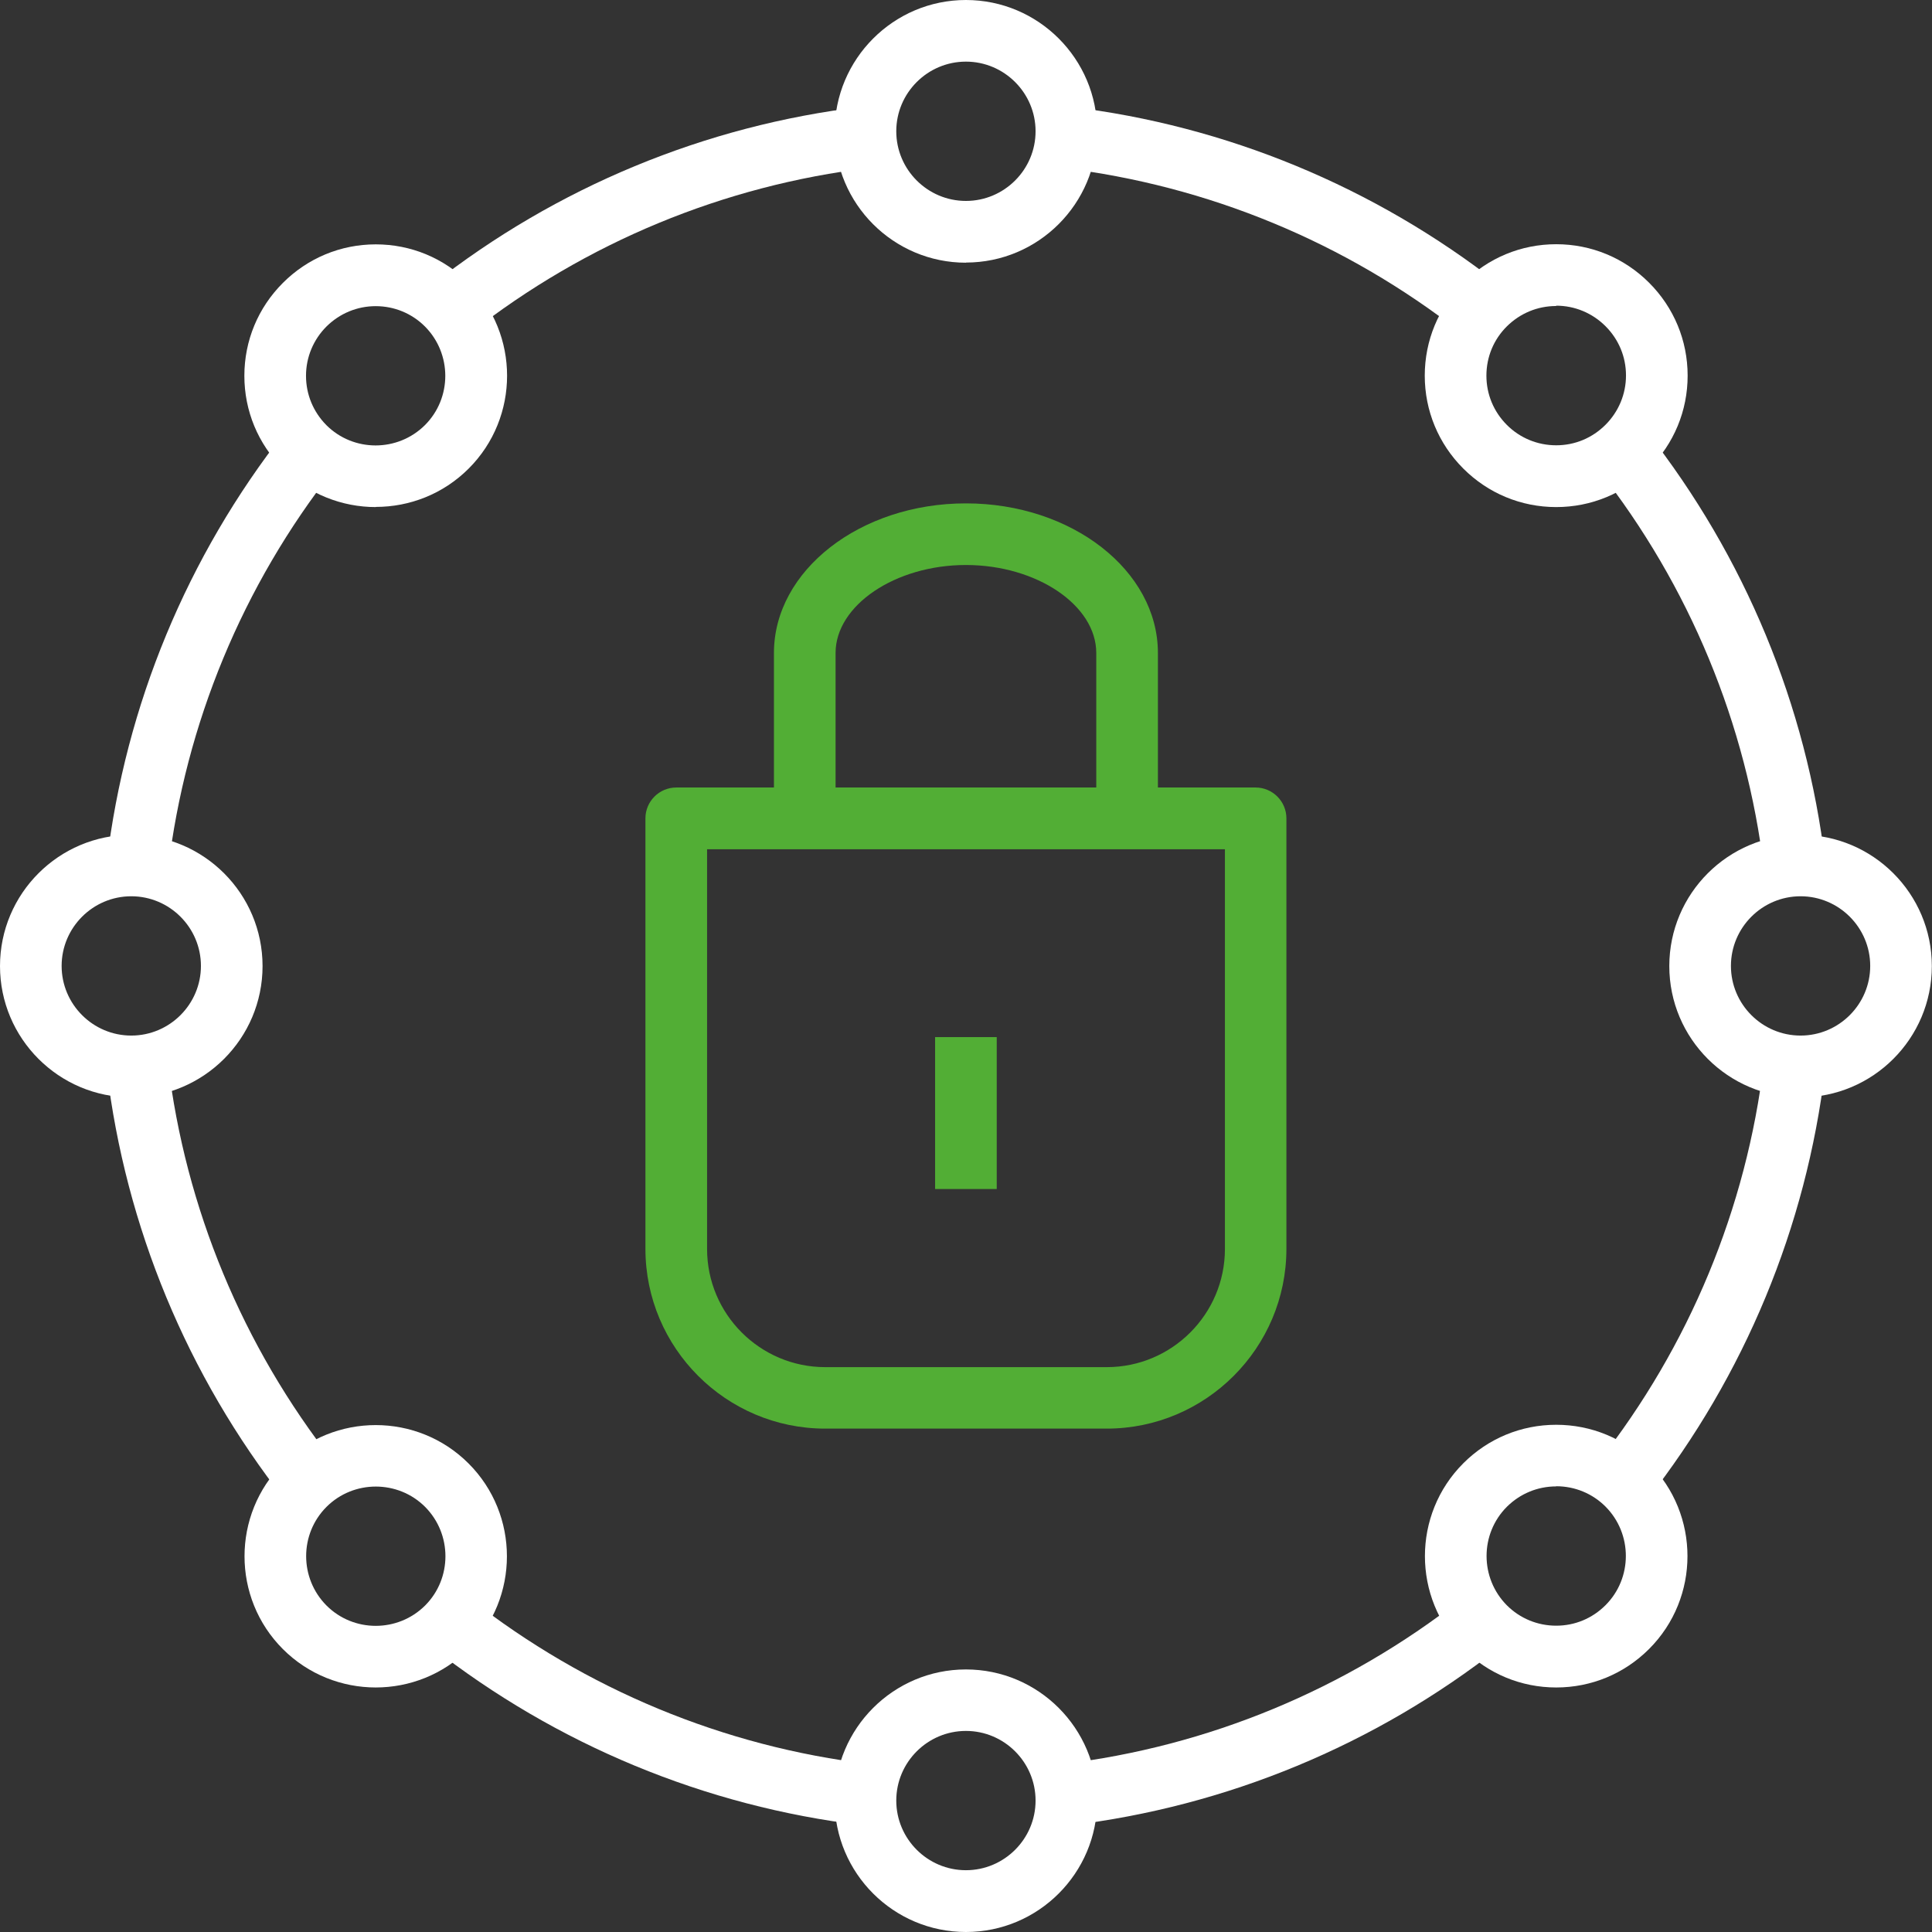
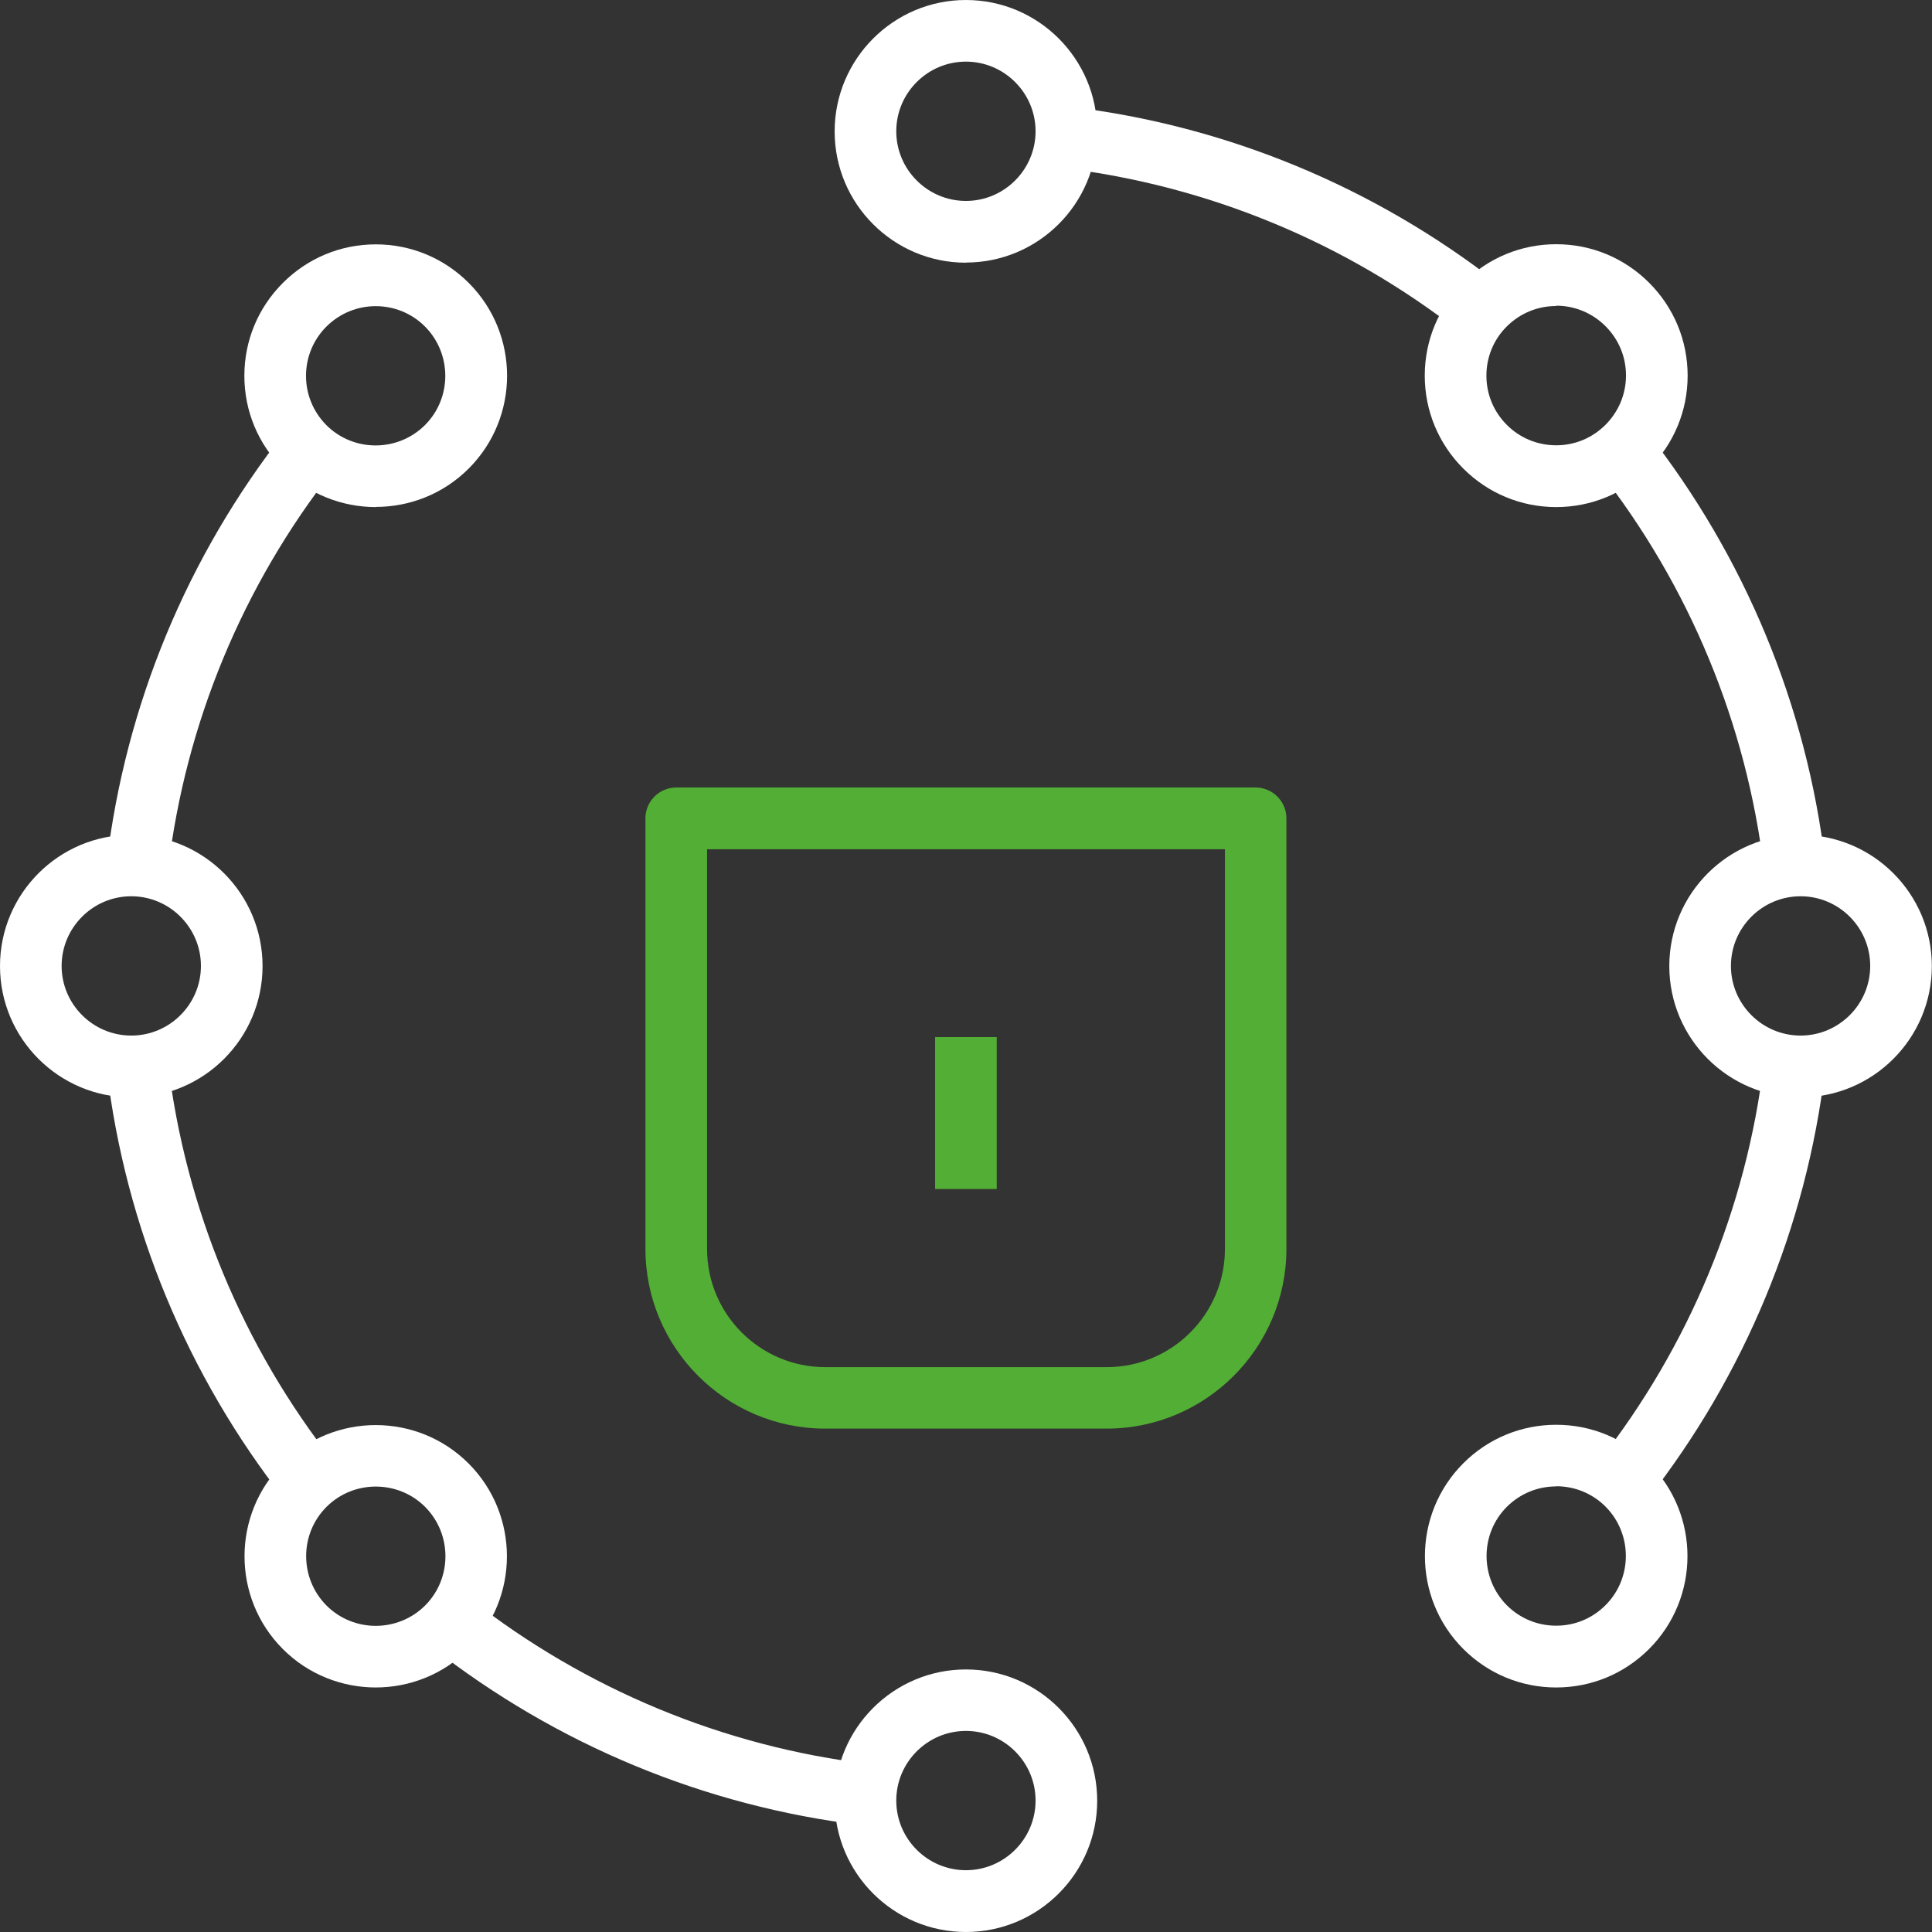
<svg xmlns="http://www.w3.org/2000/svg" width="108" height="108" viewBox="0 0 108 108" fill="none">
  <rect x="0" y="0" width="108" height="108" fill="#333333" stroke="none" />
  <g clip-path="url(#clip0_1_3916)">
    <path d="M61.868 79.861H46.132C40.594 79.861 36.08 75.356 36.08 69.809V45.744C36.08 44.797 36.855 44.022 37.803 44.022H70.188C71.136 44.022 71.911 44.797 71.911 45.744V69.809C71.911 75.348 67.406 79.861 61.859 79.861H61.868ZM39.526 47.475V69.818C39.526 73.461 42.489 76.424 46.132 76.424H61.868C65.511 76.424 68.474 73.461 68.474 69.818V47.475H39.526Z" fill="#52AE35" />
-     <path d="M64.728 45.744H61.282V36.502C61.282 33.832 57.949 31.584 53.996 31.584C50.042 31.584 46.709 33.841 46.709 36.502V45.744H43.264V36.502C43.264 31.894 48.078 28.139 53.996 28.139C59.913 28.139 64.728 31.894 64.728 36.502V45.744Z" fill="#52AE35" />
    <path d="M55.718 57.975H52.273V66.467H55.718V57.975Z" fill="#52AE35" />
-     <path d="M26.27 18.639L24.143 15.926C31.102 10.456 39.422 7.011 48.182 5.969L48.595 9.388C40.456 10.362 32.739 13.557 26.27 18.639Z" fill="white" />
    <path d="M9.388 48.595L5.969 48.182C7.02 39.414 10.465 31.102 15.934 24.134L18.648 26.262C13.566 32.73 10.37 40.447 9.397 48.587L9.388 48.595Z" fill="white" />
    <path d="M15.926 83.849C10.465 76.889 7.02 68.578 5.969 59.818L9.388 59.405C10.362 67.536 13.566 75.253 18.639 81.713L15.926 83.84V83.849Z" fill="white" />
    <path d="M48.19 102.031C39.422 100.98 31.111 97.535 24.143 92.074L26.27 89.361C32.739 94.434 40.456 97.638 48.595 98.612L48.182 102.031H48.19Z" fill="white" />
-     <path d="M59.818 102.031L59.405 98.612C67.527 97.638 75.236 94.443 81.687 89.387L83.814 92.1C76.864 97.552 68.561 100.989 59.81 102.04L59.818 102.031Z" fill="white" />
    <path d="M92.066 83.849L89.353 81.721C94.426 75.261 97.63 67.544 98.603 59.405L102.022 59.818C100.972 68.578 97.526 76.889 92.066 83.849Z" fill="white" />
    <path d="M98.612 48.621C97.638 40.473 94.443 32.747 89.353 26.27L92.066 24.143C97.535 31.111 100.989 39.431 102.031 48.208L98.612 48.612V48.621Z" fill="white" />
    <path d="M81.67 18.596C75.21 13.54 67.51 10.362 59.396 9.388L59.801 5.969C68.543 7.011 76.838 10.448 83.789 15.883L81.67 18.596Z" fill="white" />
    <path d="M53.996 14.685C49.947 14.685 46.657 11.395 46.657 7.347C46.657 3.299 49.947 0 53.996 0C58.044 0 61.334 3.29 61.334 7.338C61.334 11.387 58.044 14.677 53.996 14.677V14.685ZM53.996 3.445C51.851 3.445 50.102 5.194 50.102 7.338C50.102 9.483 51.851 11.232 53.996 11.232C56.14 11.232 57.889 9.483 57.889 7.338C57.889 5.194 56.14 3.445 53.996 3.445Z" fill="white" />
    <path d="M21.007 28.346C19.13 28.346 17.244 27.631 15.814 26.201C14.427 24.814 13.66 22.971 13.66 21.007C13.66 19.044 14.427 17.2 15.814 15.814C17.2 14.427 19.044 13.66 21.007 13.66C22.971 13.66 24.814 14.427 26.201 15.814C29.061 18.673 29.061 23.333 26.201 26.192C24.771 27.622 22.894 28.337 21.007 28.337V28.346ZM21.007 17.114C19.965 17.114 18.992 17.519 18.251 18.251C17.519 18.983 17.106 19.965 17.106 21.007C17.106 22.05 17.511 23.023 18.243 23.764C19.759 25.279 22.23 25.279 23.755 23.764C25.271 22.248 25.271 19.776 23.755 18.251C23.023 17.519 22.041 17.114 20.999 17.114H21.007Z" fill="white" />
    <path d="M7.338 61.343C3.29 61.343 0 58.052 0 54.004C0 49.956 3.29 46.666 7.338 46.666C11.387 46.666 14.677 49.956 14.677 54.004C14.677 58.052 11.387 61.343 7.338 61.343ZM7.338 50.102C5.194 50.102 3.445 51.851 3.445 53.996C3.445 56.14 5.194 57.889 7.338 57.889C9.483 57.889 11.232 56.14 11.232 53.996C11.232 51.851 9.483 50.102 7.338 50.102Z" fill="white" />
    <path d="M21.007 94.331C19.13 94.331 17.243 93.616 15.814 92.186C12.954 89.327 12.954 84.667 15.814 81.808C18.673 78.948 23.333 78.948 26.192 81.808C29.052 84.667 29.052 89.327 26.192 92.186C24.763 93.616 22.885 94.331 20.999 94.331H21.007ZM21.007 83.1C20.008 83.1 19.009 83.478 18.251 84.236C16.735 85.752 16.735 88.224 18.251 89.749C19.767 91.265 22.239 91.265 23.764 89.749C25.279 88.233 25.279 85.761 23.764 84.236C23.006 83.478 22.006 83.1 21.007 83.1Z" fill="white" />
    <path d="M53.996 108C49.947 108 46.657 104.71 46.657 100.662C46.657 96.614 49.947 93.323 53.996 93.323C58.044 93.323 61.334 96.614 61.334 100.662C61.334 104.71 58.044 108 53.996 108ZM53.996 96.76C51.851 96.76 50.102 98.508 50.102 100.653C50.102 102.798 51.851 104.546 53.996 104.546C56.14 104.546 57.889 102.798 57.889 100.653C57.889 98.508 56.14 96.76 53.996 96.76Z" fill="white" />
    <path d="M86.993 94.331C85.029 94.331 83.186 93.564 81.799 92.178C78.939 89.318 78.939 84.659 81.799 81.799C83.186 80.412 85.029 79.646 86.993 79.646C88.957 79.646 90.8 80.412 92.186 81.799C95.046 84.659 95.046 89.318 92.186 92.178C90.8 93.564 88.957 94.331 86.993 94.331ZM86.993 83.091C85.951 83.091 84.977 83.496 84.237 84.228C82.721 85.744 82.721 88.216 84.237 89.74C84.969 90.472 85.951 90.877 86.993 90.877C88.035 90.877 89.008 90.472 89.749 89.732C91.265 88.216 91.265 85.744 89.749 84.219C89.017 83.487 88.035 83.082 86.993 83.082V83.091Z" fill="white" />
    <path d="M100.653 61.343C96.605 61.343 93.315 58.052 93.315 54.004C93.315 49.956 96.605 46.666 100.653 46.666C104.701 46.666 107.991 49.956 107.991 54.004C107.991 58.052 104.701 61.343 100.653 61.343ZM100.653 50.102C98.508 50.102 96.76 51.851 96.76 53.996C96.76 56.14 98.508 57.889 100.653 57.889C102.798 57.889 104.546 56.14 104.546 53.996C104.546 51.851 102.798 50.102 100.653 50.102Z" fill="white" />
    <path d="M86.993 28.346C85.029 28.346 83.186 27.579 81.799 26.193C80.412 24.806 79.645 22.963 79.645 20.999C79.645 19.035 80.412 17.192 81.799 15.805C83.186 14.418 85.029 13.652 86.993 13.652C88.956 13.652 90.799 14.418 92.186 15.805C93.573 17.192 94.34 19.035 94.34 20.999C94.34 22.963 93.573 24.806 92.186 26.193C90.799 27.579 88.956 28.346 86.993 28.346ZM86.993 17.106C85.95 17.106 84.977 17.511 84.236 18.243C83.496 18.975 83.091 19.957 83.091 20.999C83.091 22.041 83.496 23.014 84.236 23.755C84.968 24.487 85.95 24.892 86.993 24.892C88.035 24.892 89.008 24.487 89.749 23.746C90.481 23.014 90.894 22.032 90.894 20.99C90.894 19.948 90.489 18.975 89.749 18.234C89.017 17.502 88.035 17.088 86.993 17.088V17.106Z" fill="white" />
  </g>
  <defs>
    <clipPath id="clip0_1_3916">
      <rect width="108" height="108" fill="white" />
    </clipPath>
  </defs>
</svg>